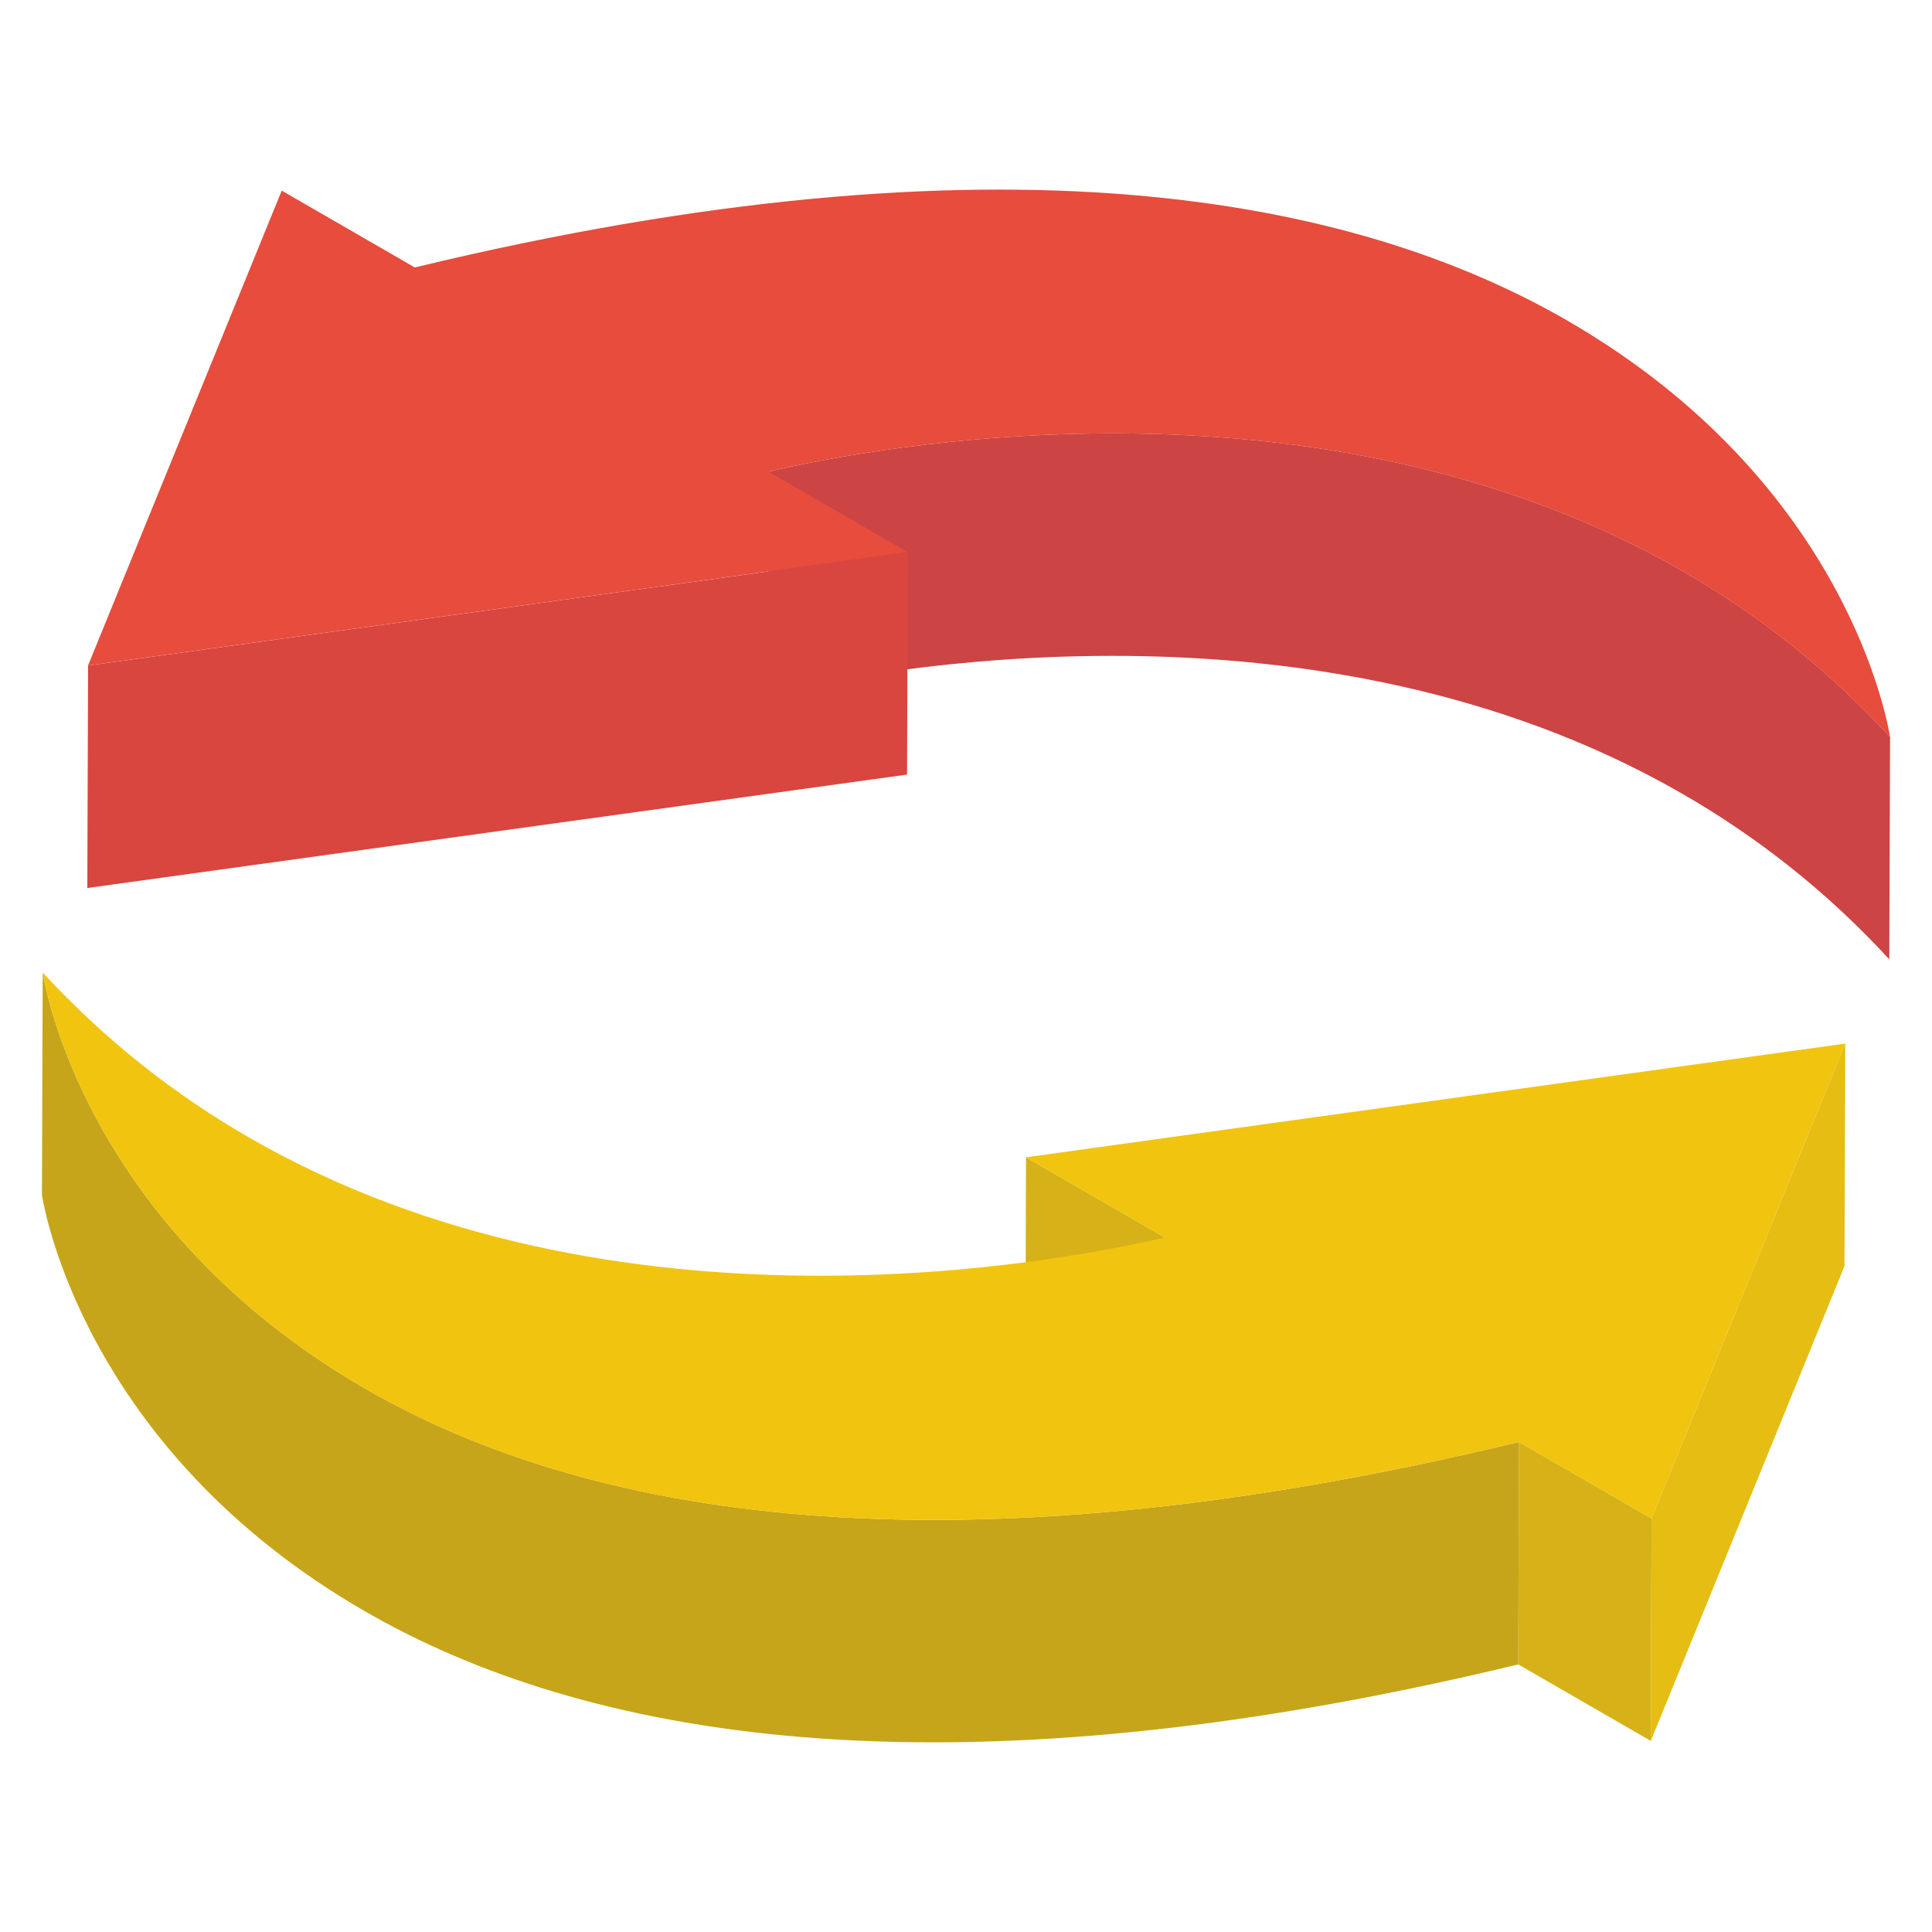
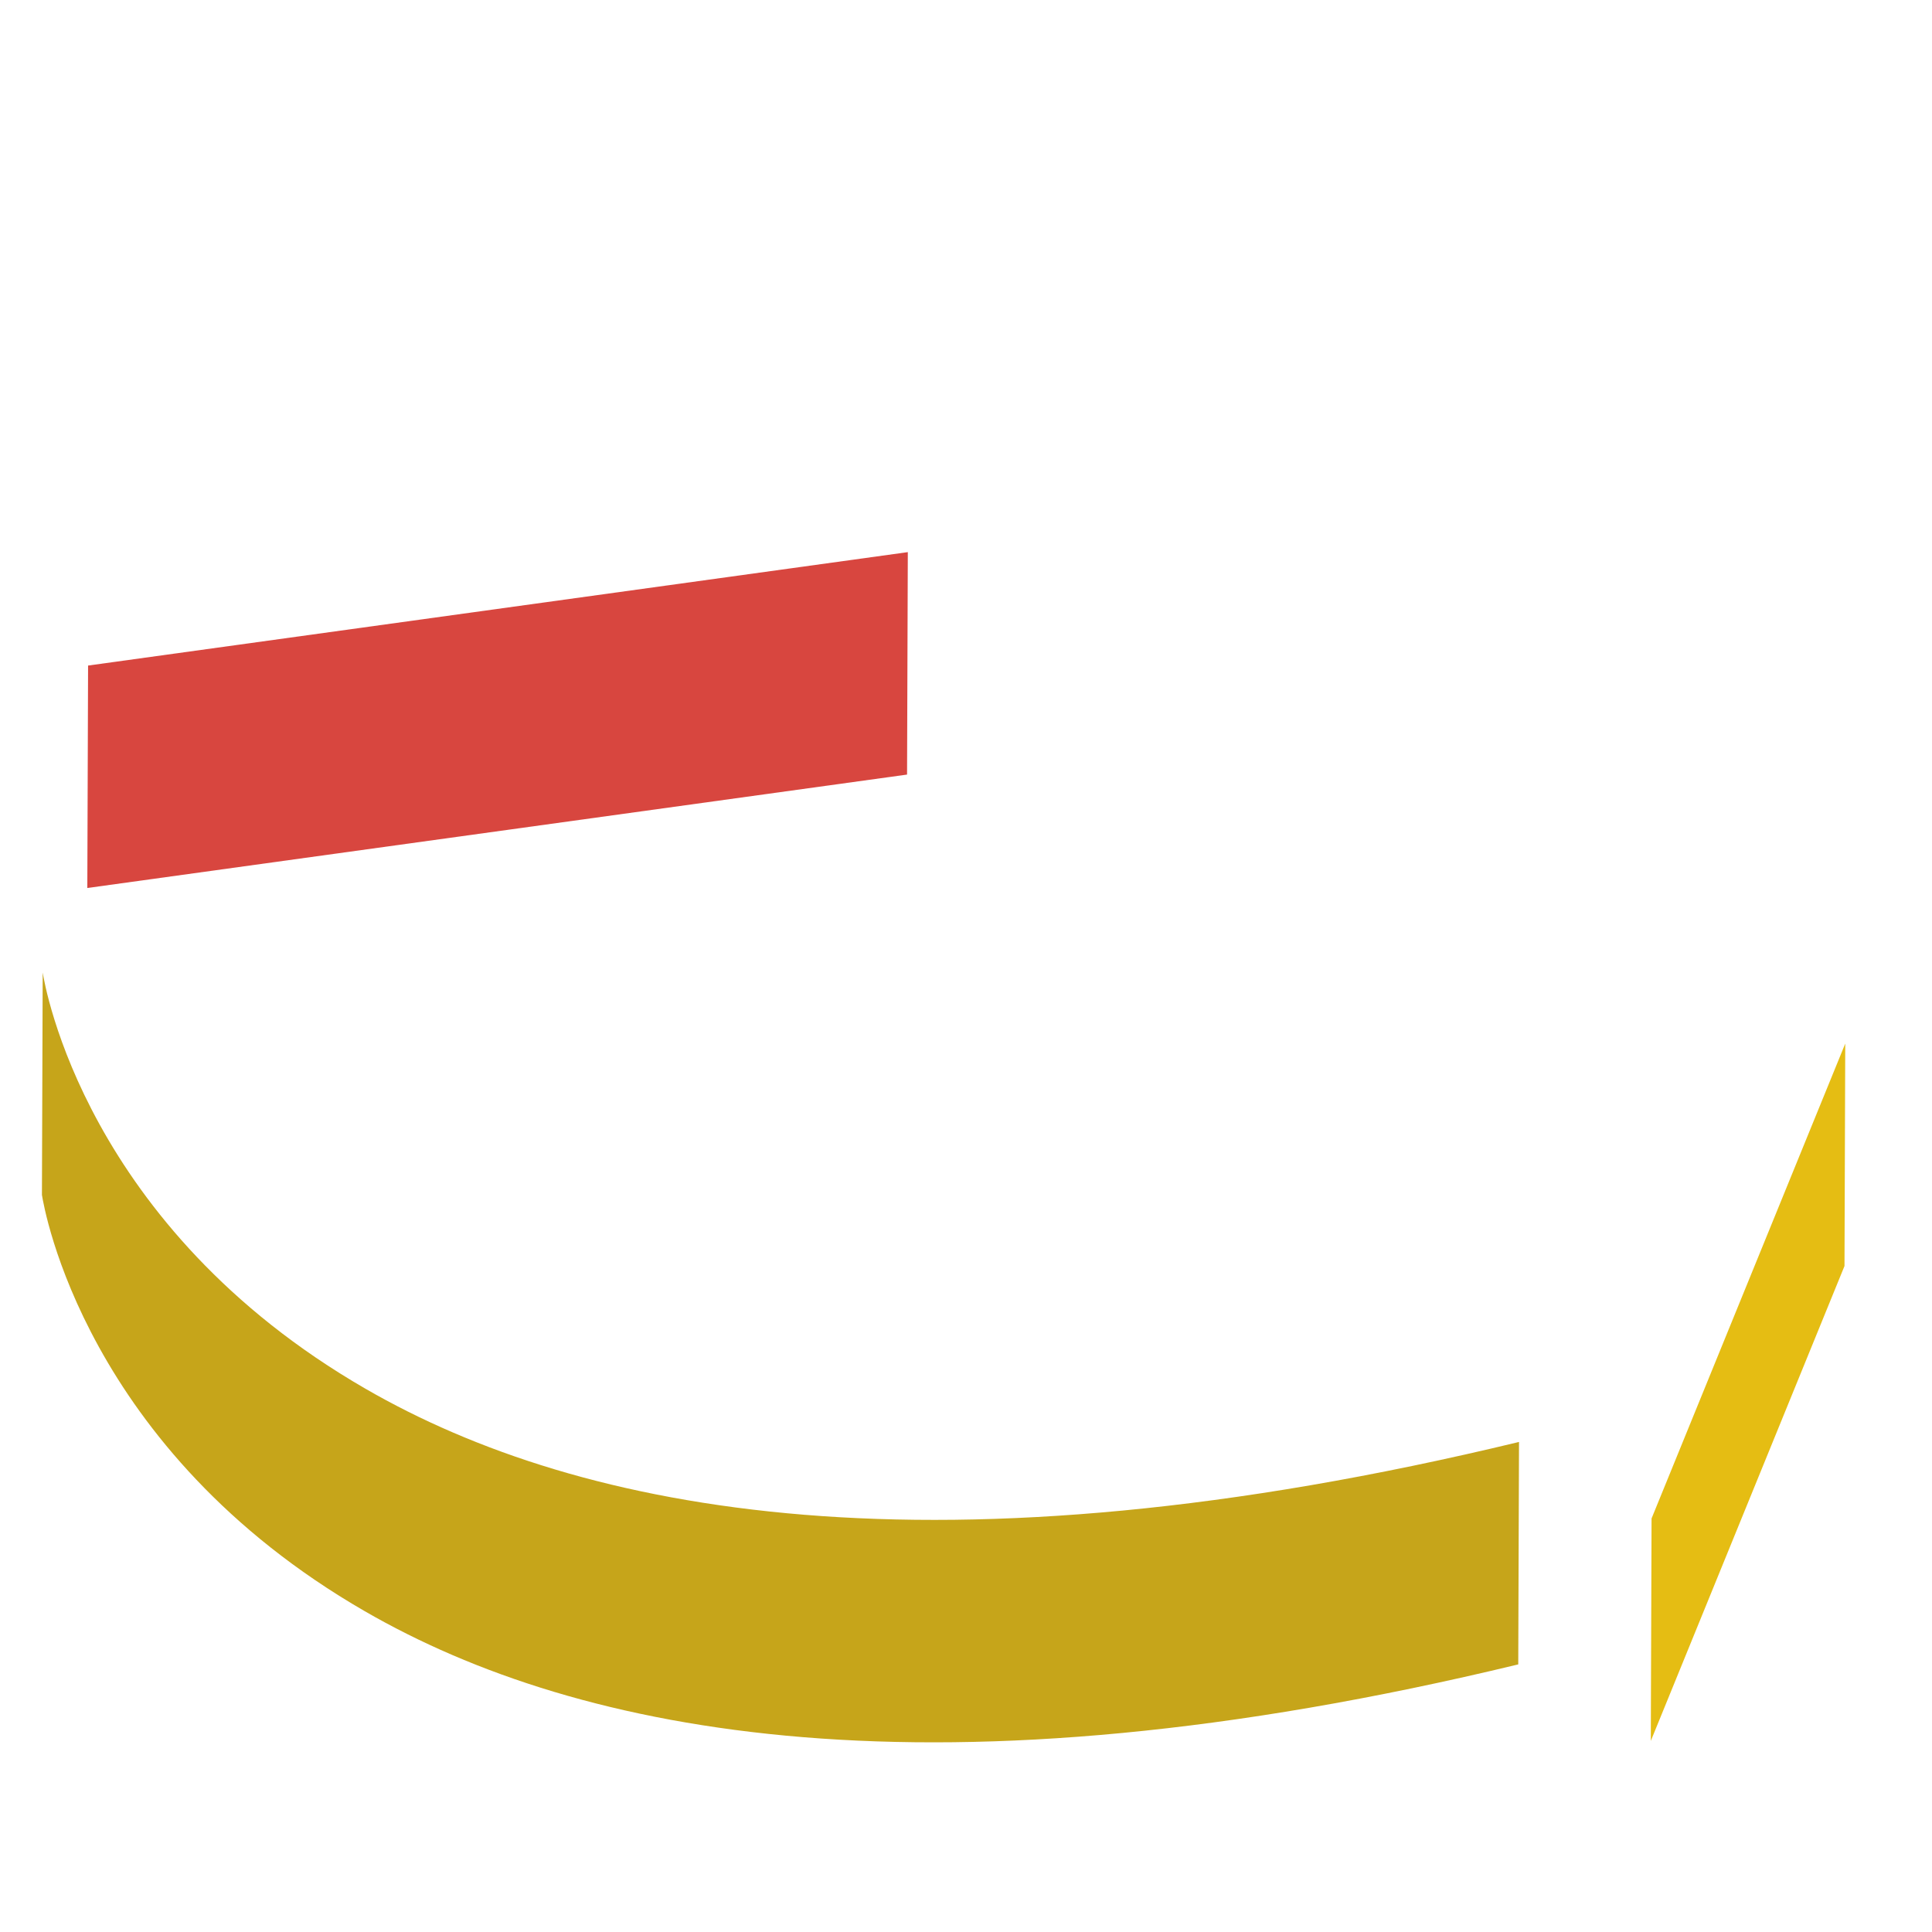
<svg xmlns="http://www.w3.org/2000/svg" id="Layer_1" enable-background="new 0 0 51 51" height="512" viewBox="0 0 51 51" width="512">
  <g>
    <g enable-background="new">
      <g>
-         <path d="m49.893 19.453-.02 5.872c-1.669-1.817-3.514-3.245-5.442-4.359-9.687-5.593-21.514-3.263-24.166-2.644l.02-5.872c2.652-.619 14.479-2.95 24.166 2.644 1.928 1.113 3.773 2.541 5.442 4.359z" fill="#c44" />
-       </g>
+         </g>
      <g>
        <path d="m23.964 14.575-.02 5.872-21.639 2.994.02-5.872z" fill="#d8463f" />
      </g>
      <g>
-         <path d="m41.374 8.464c7.403 4.274 8.463 10.653 8.518 10.989-1.669-1.817-3.514-3.245-5.442-4.359-9.687-5.593-21.514-3.263-24.166-2.644l3.679 2.124-21.639 2.994 5.113-12.536 3.513 2.028c15.385-3.714 24.752-1.872 30.425 1.403z" fill="#e74c3c" />
-       </g>
+         </g>
      <g>
-         <path d="m30.749 32.666-.02 7.063-3.665-2.116.02-7.063z" fill="#d6b218" />
-       </g>
+         </g>
      <g>
-         <path d="m43.597 40.084-.02 5.872-3.499-2.02.02-5.872z" fill="#d6b218" />
-       </g>
+         </g>
      <g>
        <path d="m48.71 27.548-.02 5.872-5.113 12.536.02-5.872z" fill="#e5bd13" />
      </g>
      <g>
        <path d="m40.098 38.064-.02 5.872c-15.395 3.718-24.77 1.875-30.447-1.403-7.405-4.275-8.468-10.654-8.524-10.989l.02-5.872c.056.336 1.119 6.714 8.524 10.989 5.677 3.278 15.052 5.121 30.447 1.403z" fill="#c6a51a" />
      </g>
      <g>
-         <path d="m48.71 27.548-5.113 12.536-3.499-2.02c-15.395 3.718-24.77 1.875-30.447-1.403-7.405-4.275-8.468-10.654-8.524-10.989 1.667 1.811 3.509 3.236 5.433 4.347 9.698 5.599 21.535 3.267 24.188 2.647l-3.665-2.116z" fill="#f1c40f" />
-       </g>
+         </g>
    </g>
  </g>
</svg>